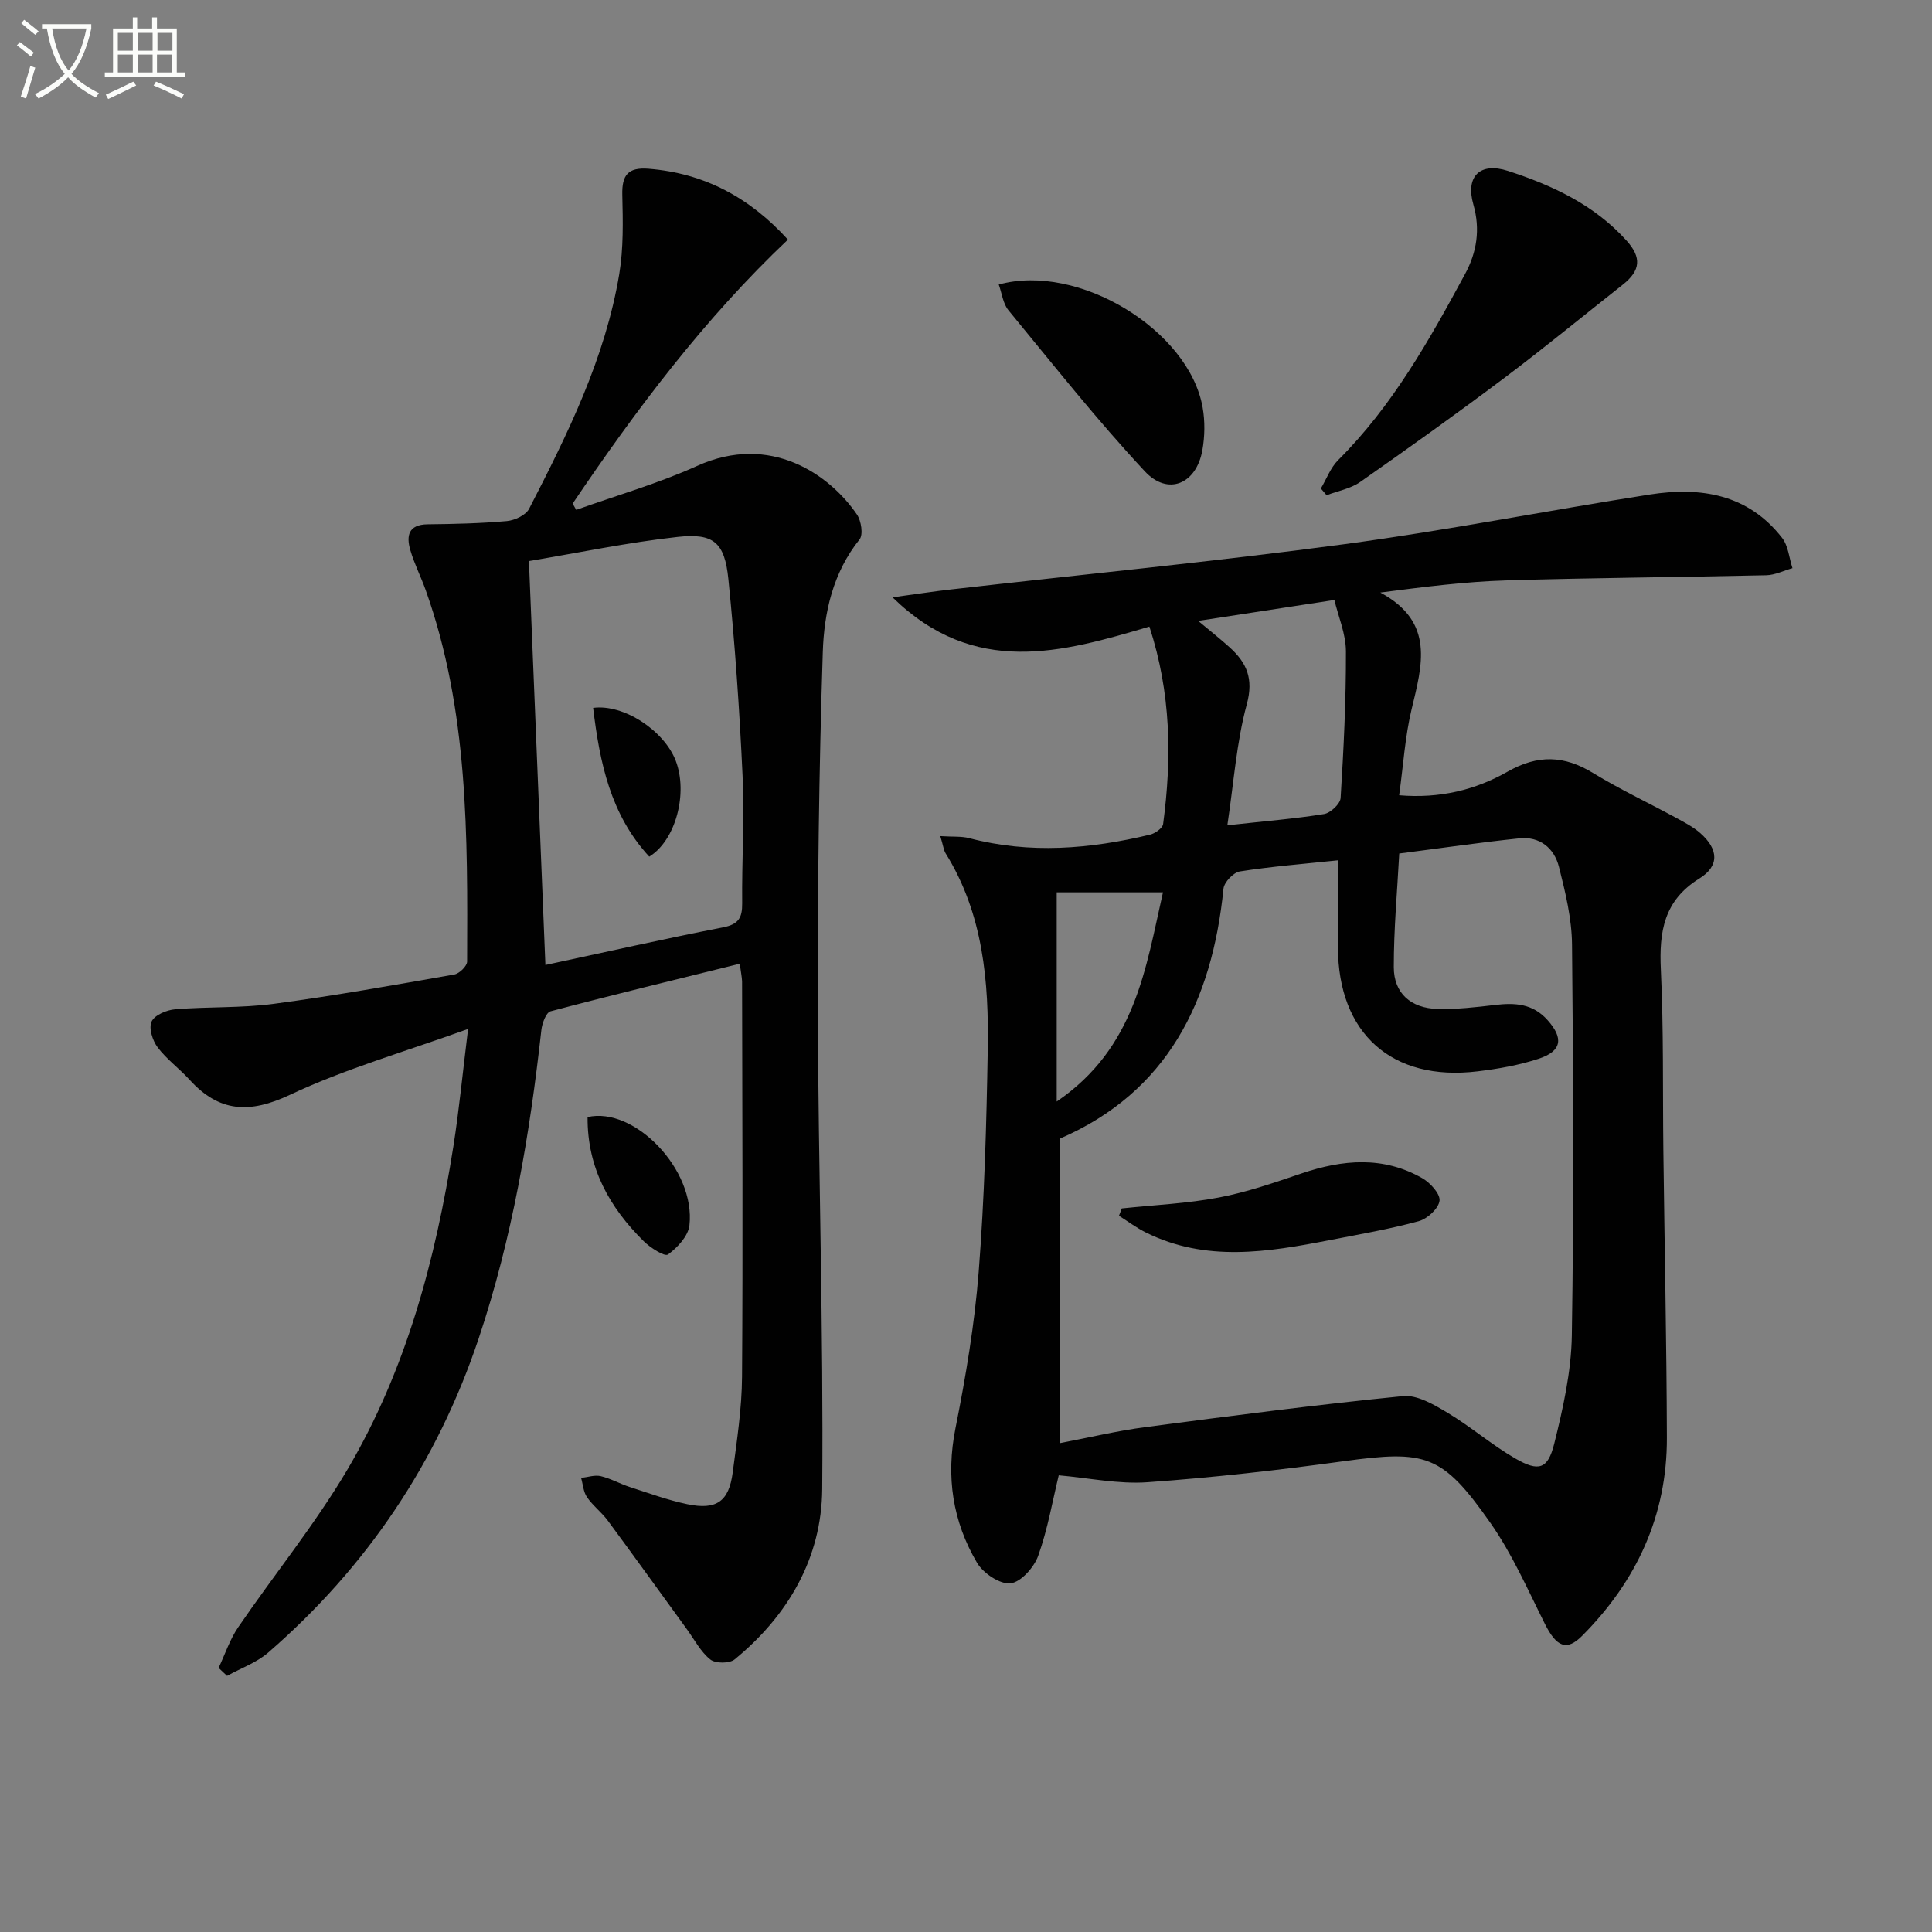
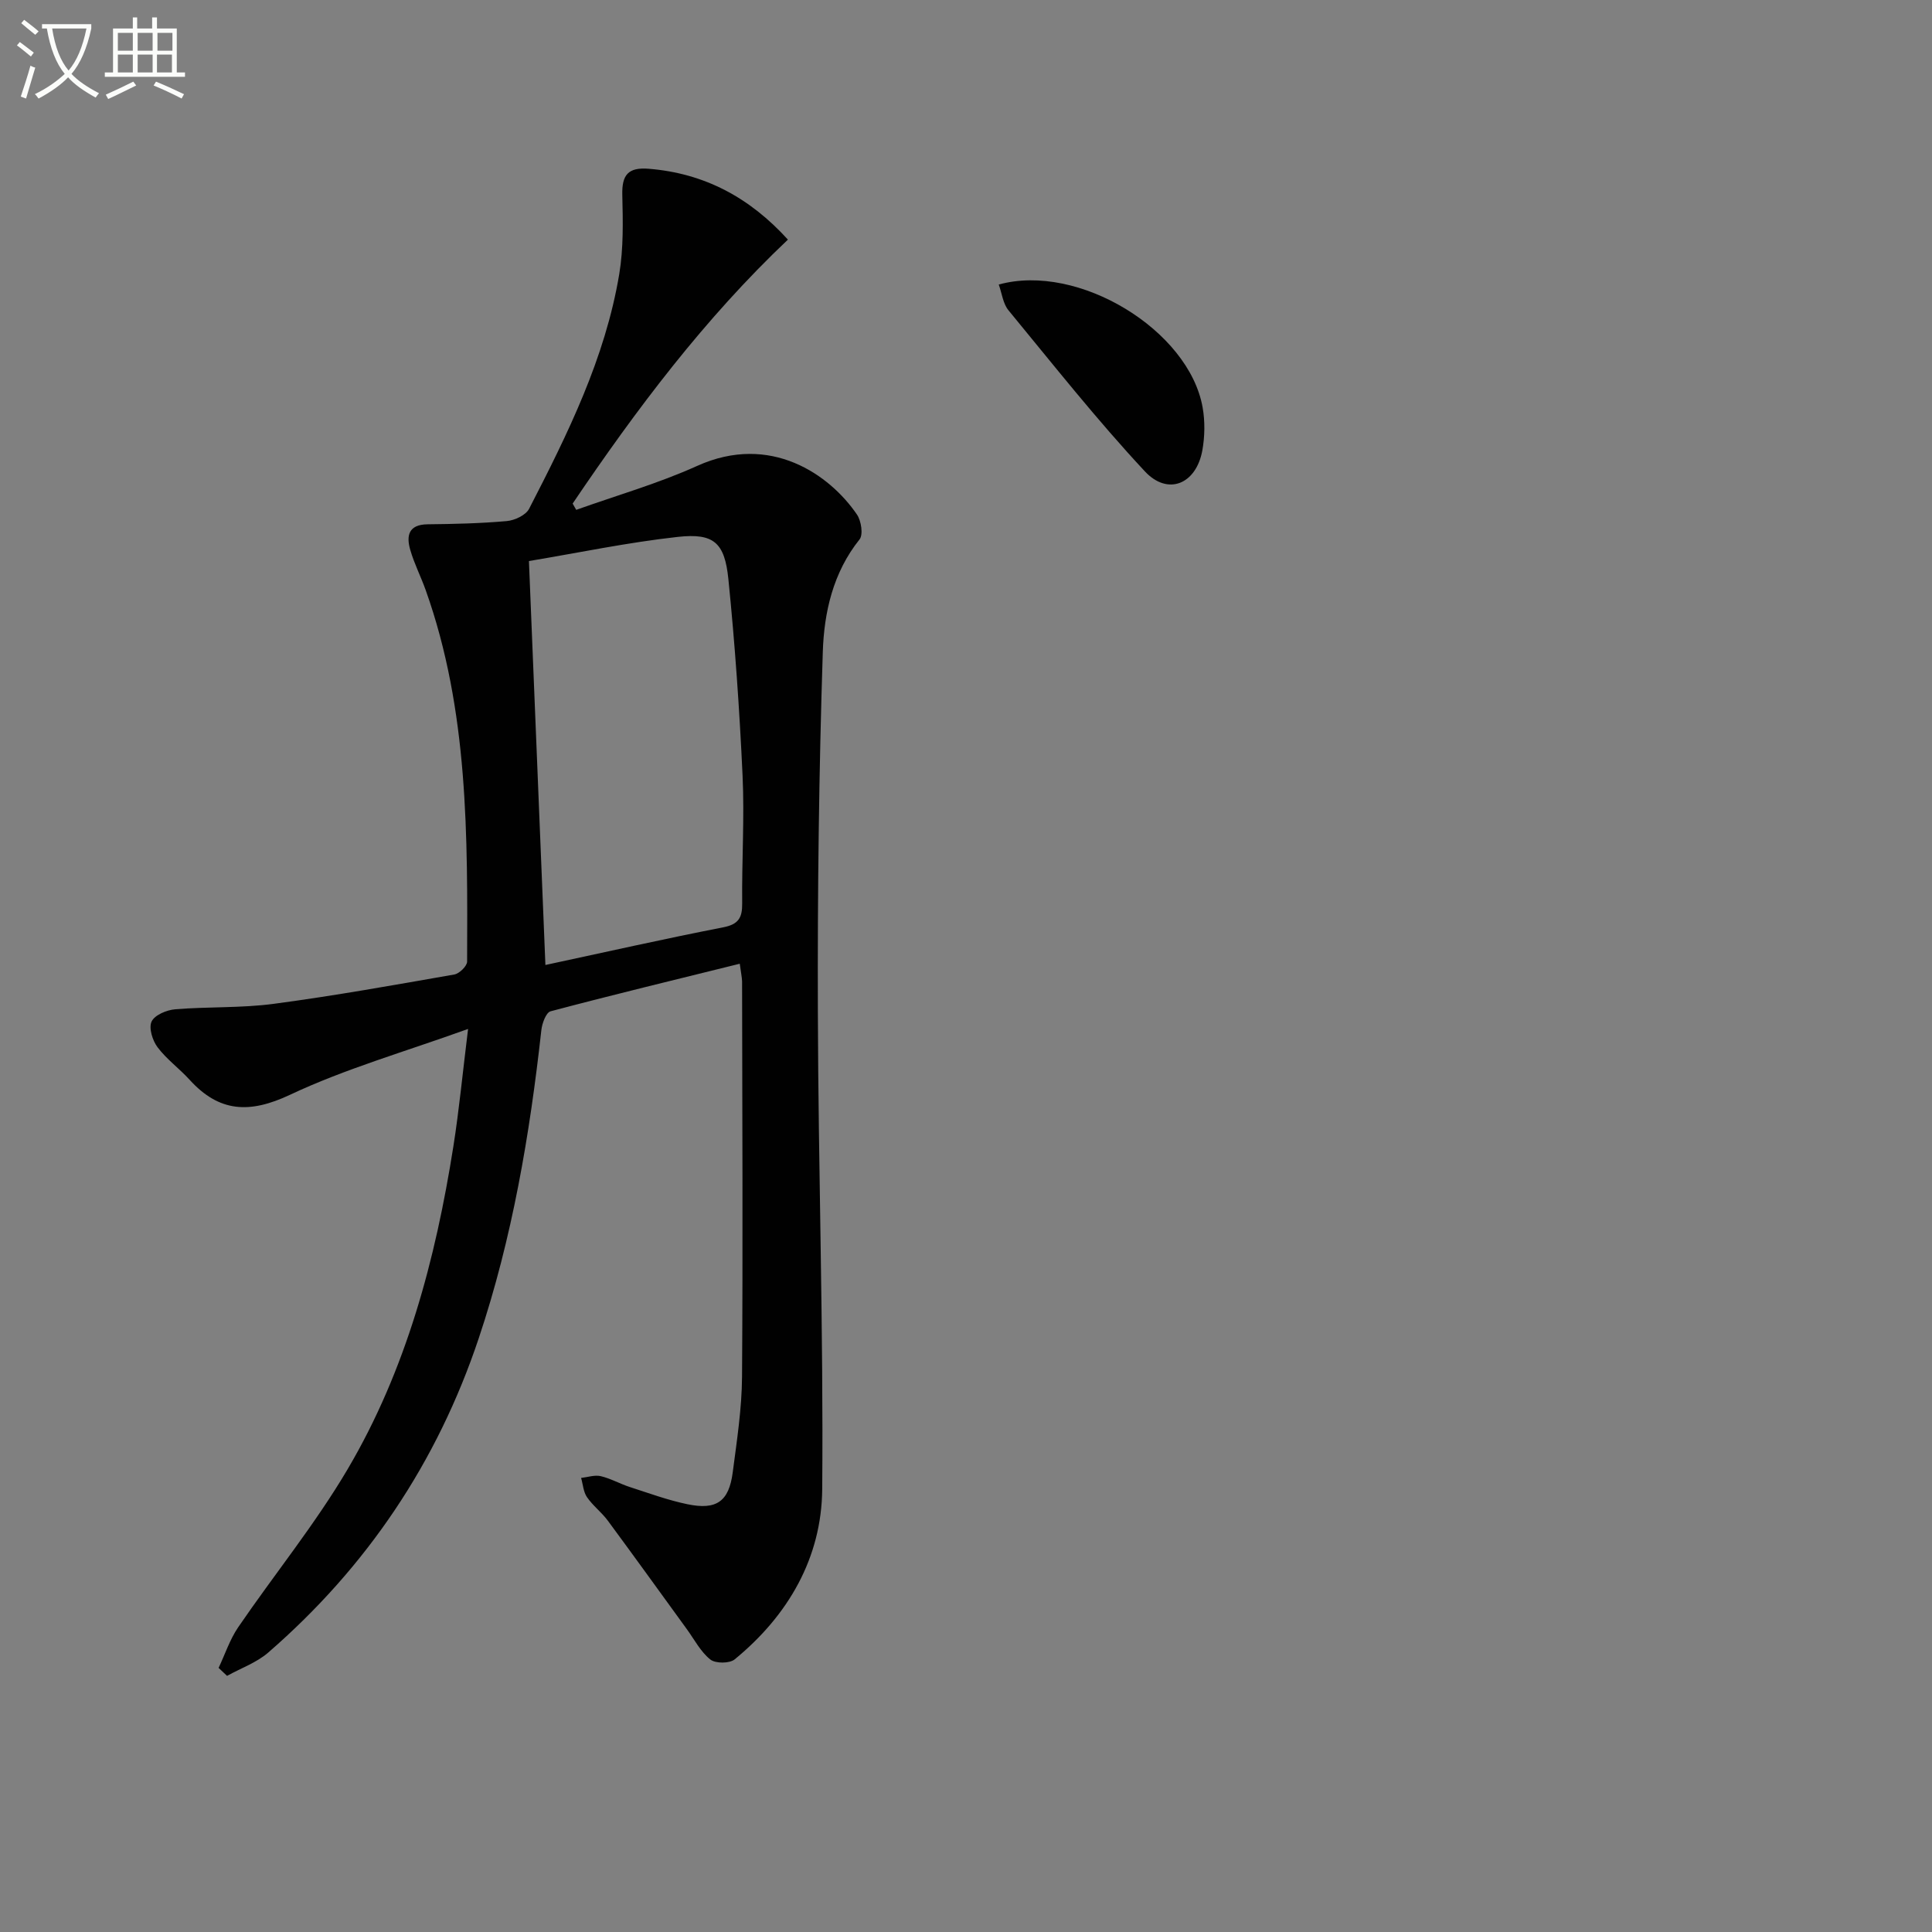
<svg xmlns="http://www.w3.org/2000/svg" enable-background="new 0 0 400 400" viewBox="0 0 400 400">
  <rect x="0" y="0" width="400" height="400" fill="#808080" stroke="none" />
  <path d="m6.4 11.7c-1-.8-1.9-1.6-2.9-2.3l.6-.7c.9.7 1.9 1.4 2.9 2.2zm-2.1 8.3c.7-2.1 1.4-4.2 2-6.4.2.1.6.3 1 .4-.7 2.3-1.3 4.4-1.9 6.4zm3-12.8c-1.1-.9-2.1-1.7-2.9-2.4l.6-.7c1 .8 2 1.5 3 2.4zm1.4-1.3v-.9h10.2v.9c-.9 4.2-2.3 7.3-4.1 9.4 1.3 1.4 3.2 2.7 5.7 4-.2.2-.4.5-.7.9-2.5-1.4-4.4-2.7-5.7-4.2-1.4 1.5-3.5 3-6.1 4.4 0 0 0 0-.1-.1-.3-.4-.5-.7-.7-.8 2.7-1.3 4.7-2.8 6.2-4.2-1.8-2.2-3-5.3-3.7-9.4zm9.2 0h-7.1c.6 3.8 1.7 6.7 3.4 8.7 1.7-2 2.9-4.8 3.7-8.7z" fill="#fbfcfa" />
  <path d="m31.6 3.6h.9v2.3h4.1v9.1h1.7v.9h-16.6v-.9h1.7v-9.1h4.1v-2.3h.9v2.3h3.1v-2.3zm-4 13.3.6.8c-1.9.9-3.8 1.9-5.8 2.8-.2-.3-.3-.6-.5-.9 2-.9 3.9-1.8 5.7-2.7zm-3.2-10.1v3.7h3.1v-3.7zm0 4.5v3.7h3.1v-3.7zm4.1-4.5v3.7h3.1v-3.7zm0 4.5v3.7h3.1v-3.7zm9.1 9.1c-2.1-1.1-4.1-2-5.8-2.7l.5-.8c2.2.9 4.1 1.8 5.8 2.6zm-1.9-13.6h-3.1v3.7h3.1zm-3.2 4.5v3.7h3.1v-3.7z" fill="#fbfcfa" />
  <g fill="#010101">
-     <path d="m194.68 173.11c2.6.17 4.37 0 5.98.42 12.56 3.31 25.02 2.25 37.43-.72 1.05-.25 2.6-1.33 2.72-2.19 1.82-13.62 1.66-27.12-2.84-40.89-18.13 5.37-36.22 10.52-53.18-6.06 4.88-.66 8.52-1.23 12.18-1.64 27.06-3.09 54.19-5.73 81.18-9.34 21.21-2.84 42.24-6.99 63.39-10.3 10.53-1.65 20.37-.11 27.43 8.98 1.28 1.65 1.45 4.15 2.14 6.26-1.81.51-3.61 1.43-5.44 1.47-17.97.41-35.95.52-53.91 1.07-8.38.26-16.74 1.31-25.98 2.51 11.37 6.1 8.65 15.08 6.46 24.24-1.34 5.6-1.69 11.43-2.56 17.73 8.45.72 15.84-1.13 22.45-4.89 6.27-3.56 11.71-3.38 17.71.29 5.52 3.37 11.41 6.14 17.1 9.23 1.74.95 3.56 1.88 5.04 3.17 3.83 3.34 4.07 6.83-.15 9.44-7.36 4.56-8.34 11.02-7.97 18.85.59 12.47.37 24.98.52 37.47.24 19.81.67 39.62.73 59.43.05 16.11-6.26 29.7-17.55 41.04-3.19 3.21-5.3 2.32-7.7-2.46-3.56-7.1-6.78-14.5-11.31-20.95-9.97-14.22-13.37-15.07-30.36-12.74-13.49 1.85-27.04 3.39-40.61 4.35-6.02.43-12.16-.89-18.38-1.43-1.28 5.27-2.28 11.14-4.25 16.65-.86 2.41-3.59 5.48-5.74 5.71-2.19.24-5.66-2.1-6.93-4.26-5.04-8.56-6.46-17.8-4.47-27.79 2.14-10.72 3.97-21.58 4.82-32.47 1.19-15.24 1.61-30.56 1.87-45.85.25-14.2-.92-28.25-8.74-40.8-.39-.66-.47-1.53-1.08-3.53zm82.32 5.01c-7.14.75-13.76 1.27-20.3 2.3-1.33.21-3.26 2.23-3.39 3.57-2.35 23.41-11.68 42.13-33.83 51.73v63.06c5.98-1.14 11.79-2.54 17.68-3.31 17.75-2.34 35.51-4.65 53.32-6.42 2.95-.29 6.41 1.77 9.22 3.45 4.83 2.89 9.15 6.65 14.02 9.46 4.85 2.8 6.74 2.24 8.06-3.03 1.83-7.34 3.53-14.94 3.65-22.45.43-26.97.31-53.94.04-80.91-.05-5.39-1.38-10.84-2.71-16.11-.98-3.86-3.96-6.33-8.18-5.89-8.04.83-16.05 2.01-24.88 3.14-.41 7.73-1.14 15.64-1.13 23.55.01 5.36 3.52 8.48 9.05 8.63 3.95.1 7.93-.35 11.87-.82 4.14-.49 7.84-.32 10.93 3.15 3.3 3.71 3 6.39-1.88 7.99-4.06 1.33-8.36 2.09-12.62 2.6-17.72 2.15-28.9-7.86-28.91-25.71-.01-5.97-.01-11.93-.01-17.98zm-22.89-7.25c7.89-.87 13.99-1.36 20.02-2.33 1.34-.22 3.35-2.1 3.43-3.32.63-10.11 1.13-20.24 1.1-30.36-.01-3.62-1.58-7.23-2.39-10.64-9.74 1.5-18.51 2.84-28.2 4.33 2.54 2.12 4.59 3.73 6.51 5.47 3.53 3.19 5 6.47 3.56 11.78-2.14 7.87-2.69 16.17-4.03 25.07zm-35.33 57.19c16.32-11.12 18.43-27.63 22-43.31-8 0-15.49 0-22 0z" />
    <path d="m153.16 199.53c-13.48 3.34-26.36 6.45-39.17 9.85-.94.25-1.76 2.5-1.91 3.9-2.4 21.65-6.01 43.01-12.95 63.76-8.6 25.73-23.17 47.37-43.59 65.1-2.42 2.1-5.67 3.24-8.53 4.83-.58-.55-1.17-1.1-1.75-1.65 1.33-2.82 2.32-5.87 4.05-8.41 7.49-10.96 15.95-21.34 22.67-32.74 12.13-20.58 18.19-43.4 21.89-66.85 1.18-7.49 1.9-15.06 3.04-24.29-13.13 4.74-25.44 8.25-36.86 13.63-8.4 3.96-14.67 3.63-20.8-3.11-2.12-2.33-4.76-4.24-6.63-6.73-1.05-1.39-1.86-4-1.23-5.33.64-1.35 3.13-2.39 4.9-2.53 6.79-.56 13.67-.23 20.4-1.13 12.5-1.66 24.93-3.89 37.36-6.07 1.05-.18 2.65-1.74 2.66-2.67.1-25.96.32-51.95-8.57-76.9-1-2.81-2.38-5.49-3.2-8.34-.85-2.92-.38-5.25 3.58-5.3 5.48-.06 10.97-.18 16.42-.67 1.64-.15 3.93-1.22 4.61-2.55 7.99-15.51 15.75-31.17 18.66-48.59.89-5.36.76-10.94.63-16.41-.1-4.11 1.2-5.73 5.46-5.39 11.55.93 20.92 5.96 28.83 14.67-17.26 16.34-31.38 35.13-44.57 54.65.25.43.49.87.74 1.3 8.36-2.99 16.97-5.45 25.04-9.1 15.2-6.87 27.48 1.84 33.09 10.08.88 1.3 1.32 4.15.53 5.14-5.51 6.88-7.35 15.13-7.61 23.34-.8 24.78-1.1 49.59-1.02 74.39.09 32.97 1.18 65.94.9 98.9-.12 14.21-7.03 26.16-18.13 35.25-1.06.87-3.98.87-5.04.02-2-1.6-3.28-4.1-4.83-6.24-5.46-7.51-10.88-15.05-16.4-22.52-1.28-1.73-3.09-3.08-4.3-4.85-.75-1.09-.83-2.64-1.22-3.98 1.36-.15 2.81-.66 4.06-.37 2.08.49 4 1.6 6.05 2.26 3.93 1.27 7.85 2.71 11.88 3.55 6.05 1.26 8.61-.56 9.4-6.57.86-6.59 1.89-13.22 1.93-19.84.19-27.28.05-54.57.01-81.85-.04-.95-.26-1.92-.48-3.64zm-40.24.26c12.5-2.68 24.61-5.42 36.78-7.79 3.18-.62 3.99-1.95 3.96-4.96-.09-8.82.49-17.66.08-26.47-.63-13.59-1.57-27.17-2.94-40.7-.77-7.57-3.05-9.53-10.48-8.71-10.32 1.14-20.52 3.28-30.81 5 1.14 28.14 2.27 55.66 3.41 83.63z" />
-     <path d="m273.47 101.14c1.17-1.98 2-4.3 3.57-5.87 11.23-11.18 18.85-24.79 26.28-38.53 2.44-4.51 3.2-9.25 1.72-14.42-1.67-5.82 1.4-8.8 7.15-6.94 9.22 2.99 17.91 7.03 24.59 14.46 3.11 3.46 2.92 6.17-.82 9.11-8.16 6.43-16.18 13.04-24.48 19.28-9.82 7.38-19.81 14.52-29.87 21.56-1.98 1.39-4.62 1.85-6.95 2.74-.4-.47-.79-.93-1.19-1.39z" />
    <path d="m206.78 58.91c16.48-4.56 39.38 9.45 42.21 25.44.51 2.88.46 6.02-.06 8.91-1.27 6.96-7.12 9.46-11.91 4.32-9.92-10.64-18.97-22.1-28.23-33.34-1.14-1.39-1.35-3.51-2.01-5.33z" />
-     <path d="m121.65 231.28c9.68-2.23 22.39 10.88 21.09 22.4-.25 2.23-2.48 4.63-4.45 6.05-.69.5-3.66-1.4-5.04-2.77-7.04-6.98-11.67-15.12-11.6-25.68z" />
-     <path d="m232.26 250.19c6.7-.71 13.49-1.01 20.09-2.26 5.82-1.1 11.5-3.08 17.14-4.99 8.5-2.87 16.89-3.63 24.97.99 1.65.94 3.76 3.25 3.58 4.67-.2 1.61-2.52 3.74-4.3 4.23-6.05 1.65-12.26 2.72-18.43 3.92-12.82 2.5-25.64 4.61-38.08-1.58-1.95-.97-3.71-2.3-5.56-3.46.2-.52.39-1.02.59-1.52z" />
-     <path d="m134.42 177.36c-8.05-8.72-10.26-19.54-11.62-30.8 6.32-.85 14.71 4.71 17.1 10.94 2.57 6.68.03 16.48-5.48 19.86z" />
  </g>
</svg>